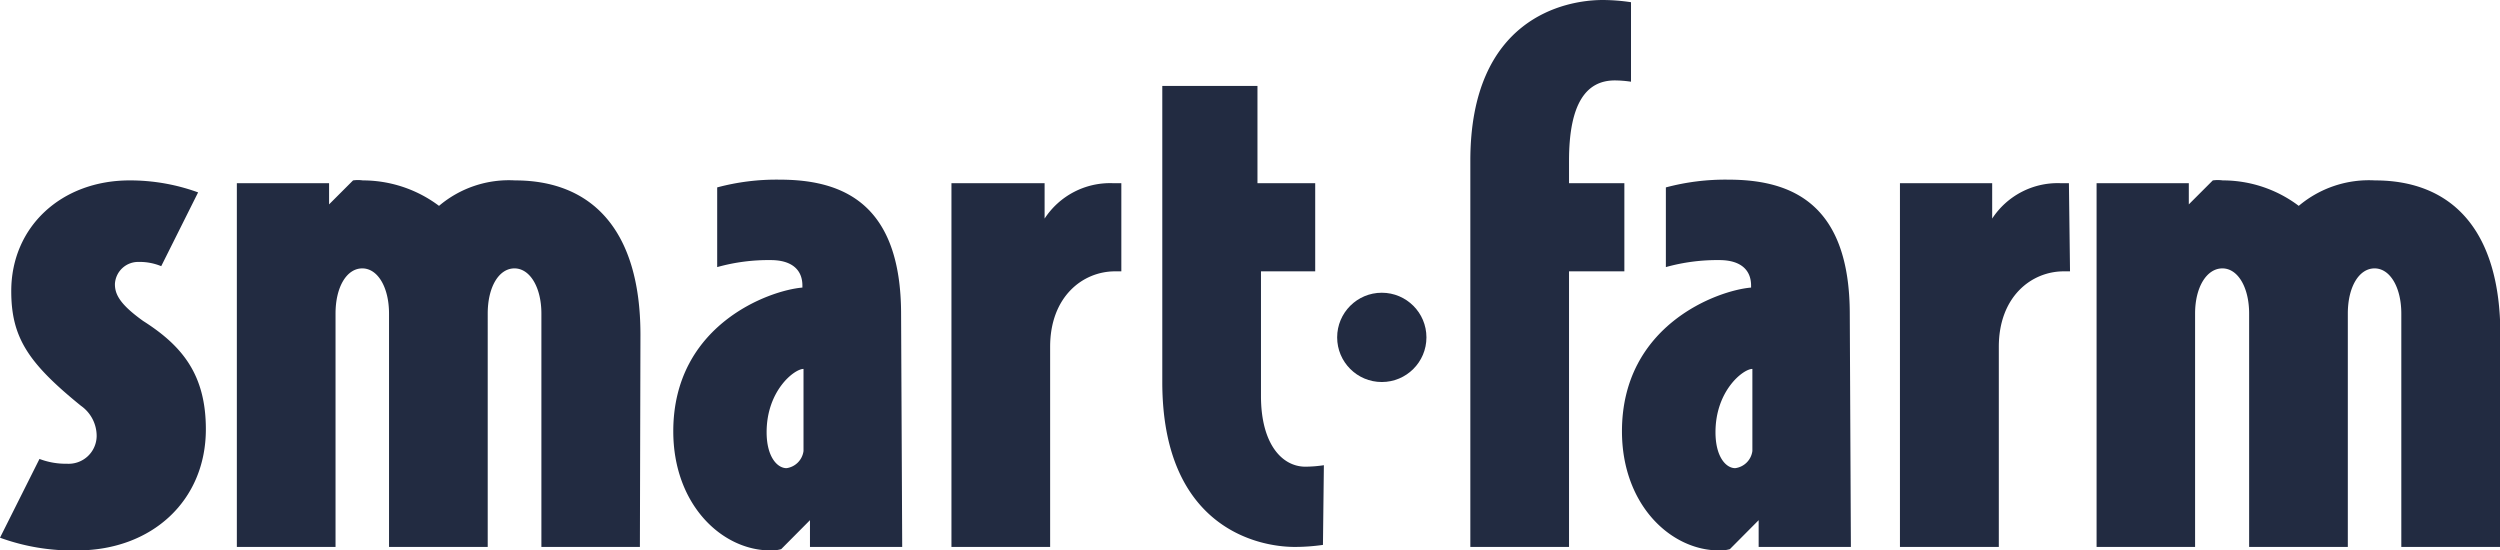
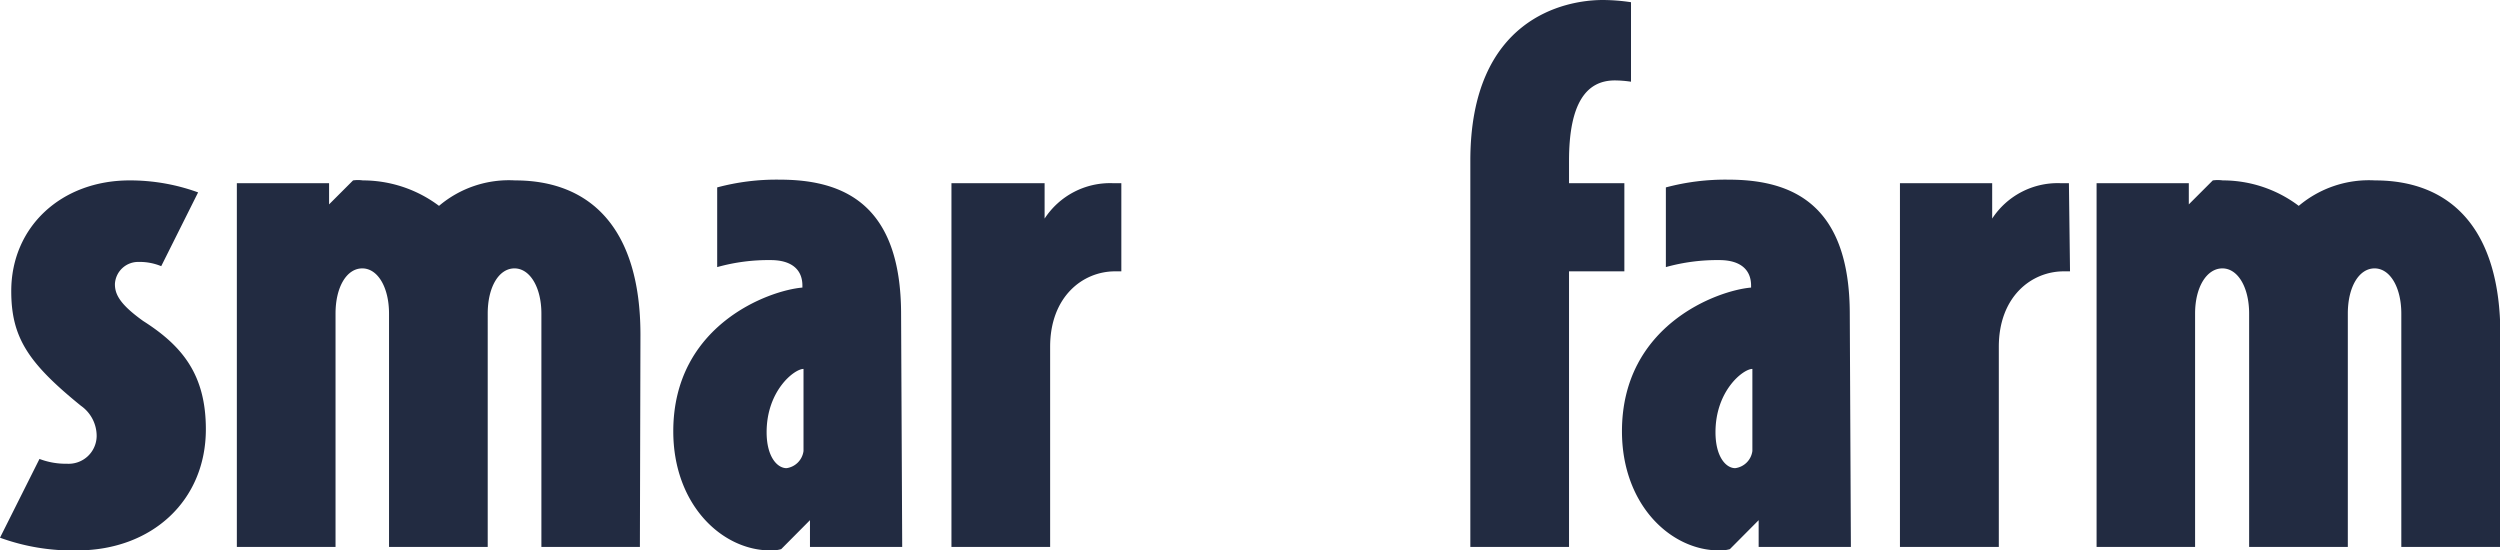
<svg xmlns="http://www.w3.org/2000/svg" viewBox="0 0 135.53 29.84">
  <defs>
    <style>.a{fill:#222b41;}</style>
  </defs>
  <path class="a" d="M11.16,23.27c0,3.86-2.91,6.57-7,6.57A11.48,11.48,0,0,1,0,29.15l2.14-4.27a4,4,0,0,0,1.49.26,1.52,1.52,0,0,0,1.61-1.49A2,2,0,0,0,4.39,22C1.53,19.68.61,18.3.61,15.78c0-3.48,2.71-6,6.42-6a10.79,10.79,0,0,1,3.71.65l-2,4a3.05,3.05,0,0,0-1.22-.23A1.26,1.26,0,0,0,6.23,15.4c0,.53.23,1.07,1.53,2C9.9,18.76,11.16,20.33,11.16,23.27Z" />
  <path class="a" d="M34.69,29.65H29.35V17c0-1.42-.62-2.45-1.46-2.45s-1.45,1-1.45,2.45V29.65H21.09V17c0-1.42-.61-2.45-1.45-2.45s-1.45,1-1.45,2.45V29.65H12.84V9.93h5v1.15l1.3-1.3a1.88,1.88,0,0,1,.53,0,6.88,6.88,0,0,1,4.13,1.38,5.86,5.86,0,0,1,4.12-1.38c4.13,0,6.8,2.64,6.8,8.37Z" />
  <path class="a" d="M48.91,29.65h-5V28.2l-1.56,1.57a1.85,1.85,0,0,1-.58.07c-2.63,0-5.27-2.48-5.27-6.46,0-5.77,5.2-7.64,7-7.79v-.11c0-.85-.57-1.38-1.72-1.38a10.3,10.3,0,0,0-2.9.38V10.16a12.37,12.37,0,0,1,3.4-.42c3.51,0,6.57,1.38,6.57,7.3Zm-5.35-5.2V20c-.5,0-2,1.18-2,3.43,0,1.34.58,1.95,1.08,1.95A1.08,1.08,0,0,0,43.56,24.45Z" />
  <path class="a" d="M60.79,14.71h-.34c-1.76,0-3.52,1.38-3.52,4.09V29.65H51.58V9.93h5.05v1.92A4.24,4.24,0,0,1,60.3,9.93h.49Z" />
-   <path class="a" d="M71.72,29.54a10.85,10.85,0,0,1-1.53.11c-2.06,0-7.18-1.11-7.18-8.94v-6h0V9.93h0V4.66h5.16V9.93H71.3v4.78H68.36v6.76c0,2.6,1.14,3.83,2.41,3.83a7,7,0,0,0,1-.08Z" />
  <path class="a" d="M88.42,4.43a6.15,6.15,0,0,0-.88-.07c-1.53,0-2.48,1.22-2.48,4.35V9.93h3v4.78h-3V29.65H79.71V14.71h0V9.93h0V8.71C79.71,1,84.83,0,86.89,0a10.66,10.66,0,0,1,1.53.12Z" />
  <path class="a" d="M100.34,29.65h-5V28.2l-1.56,1.57a1.85,1.85,0,0,1-.58.07c-2.63,0-5.27-2.48-5.27-6.46,0-5.77,5.2-7.64,7-7.79v-.11c0-.85-.57-1.38-1.72-1.38a10.35,10.35,0,0,0-2.9.38V10.16a12.46,12.46,0,0,1,3.4-.42c3.51,0,6.57,1.38,6.57,7.3ZM95,24.45V20c-.5,0-2,1.18-2,3.43,0,1.34.57,1.95,1.07,1.95A1.08,1.08,0,0,0,95,24.45Z" />
  <path class="a" d="M112.22,14.71h-.34c-1.76,0-3.52,1.38-3.52,4.09V29.65H103V9.93h5v1.92a4.24,4.24,0,0,1,3.67-1.92h.49Z" />
  <path class="a" d="M135.53,29.65h-5.35V17c0-1.42-.61-2.45-1.45-2.45s-1.45,1-1.45,2.45V29.65h-5.35V17c0-1.42-.61-2.45-1.45-2.45S119,15.55,119,17V29.65h-5.34V9.93h5v1.15l1.3-1.3a2,2,0,0,1,.54,0,6.83,6.83,0,0,1,4.12,1.38,5.9,5.9,0,0,1,4.13-1.38c4.13,0,6.8,2.64,6.8,8.37Z" />
-   <circle class="a" cx="74.91" cy="18.29" r="2.42" />
</svg>